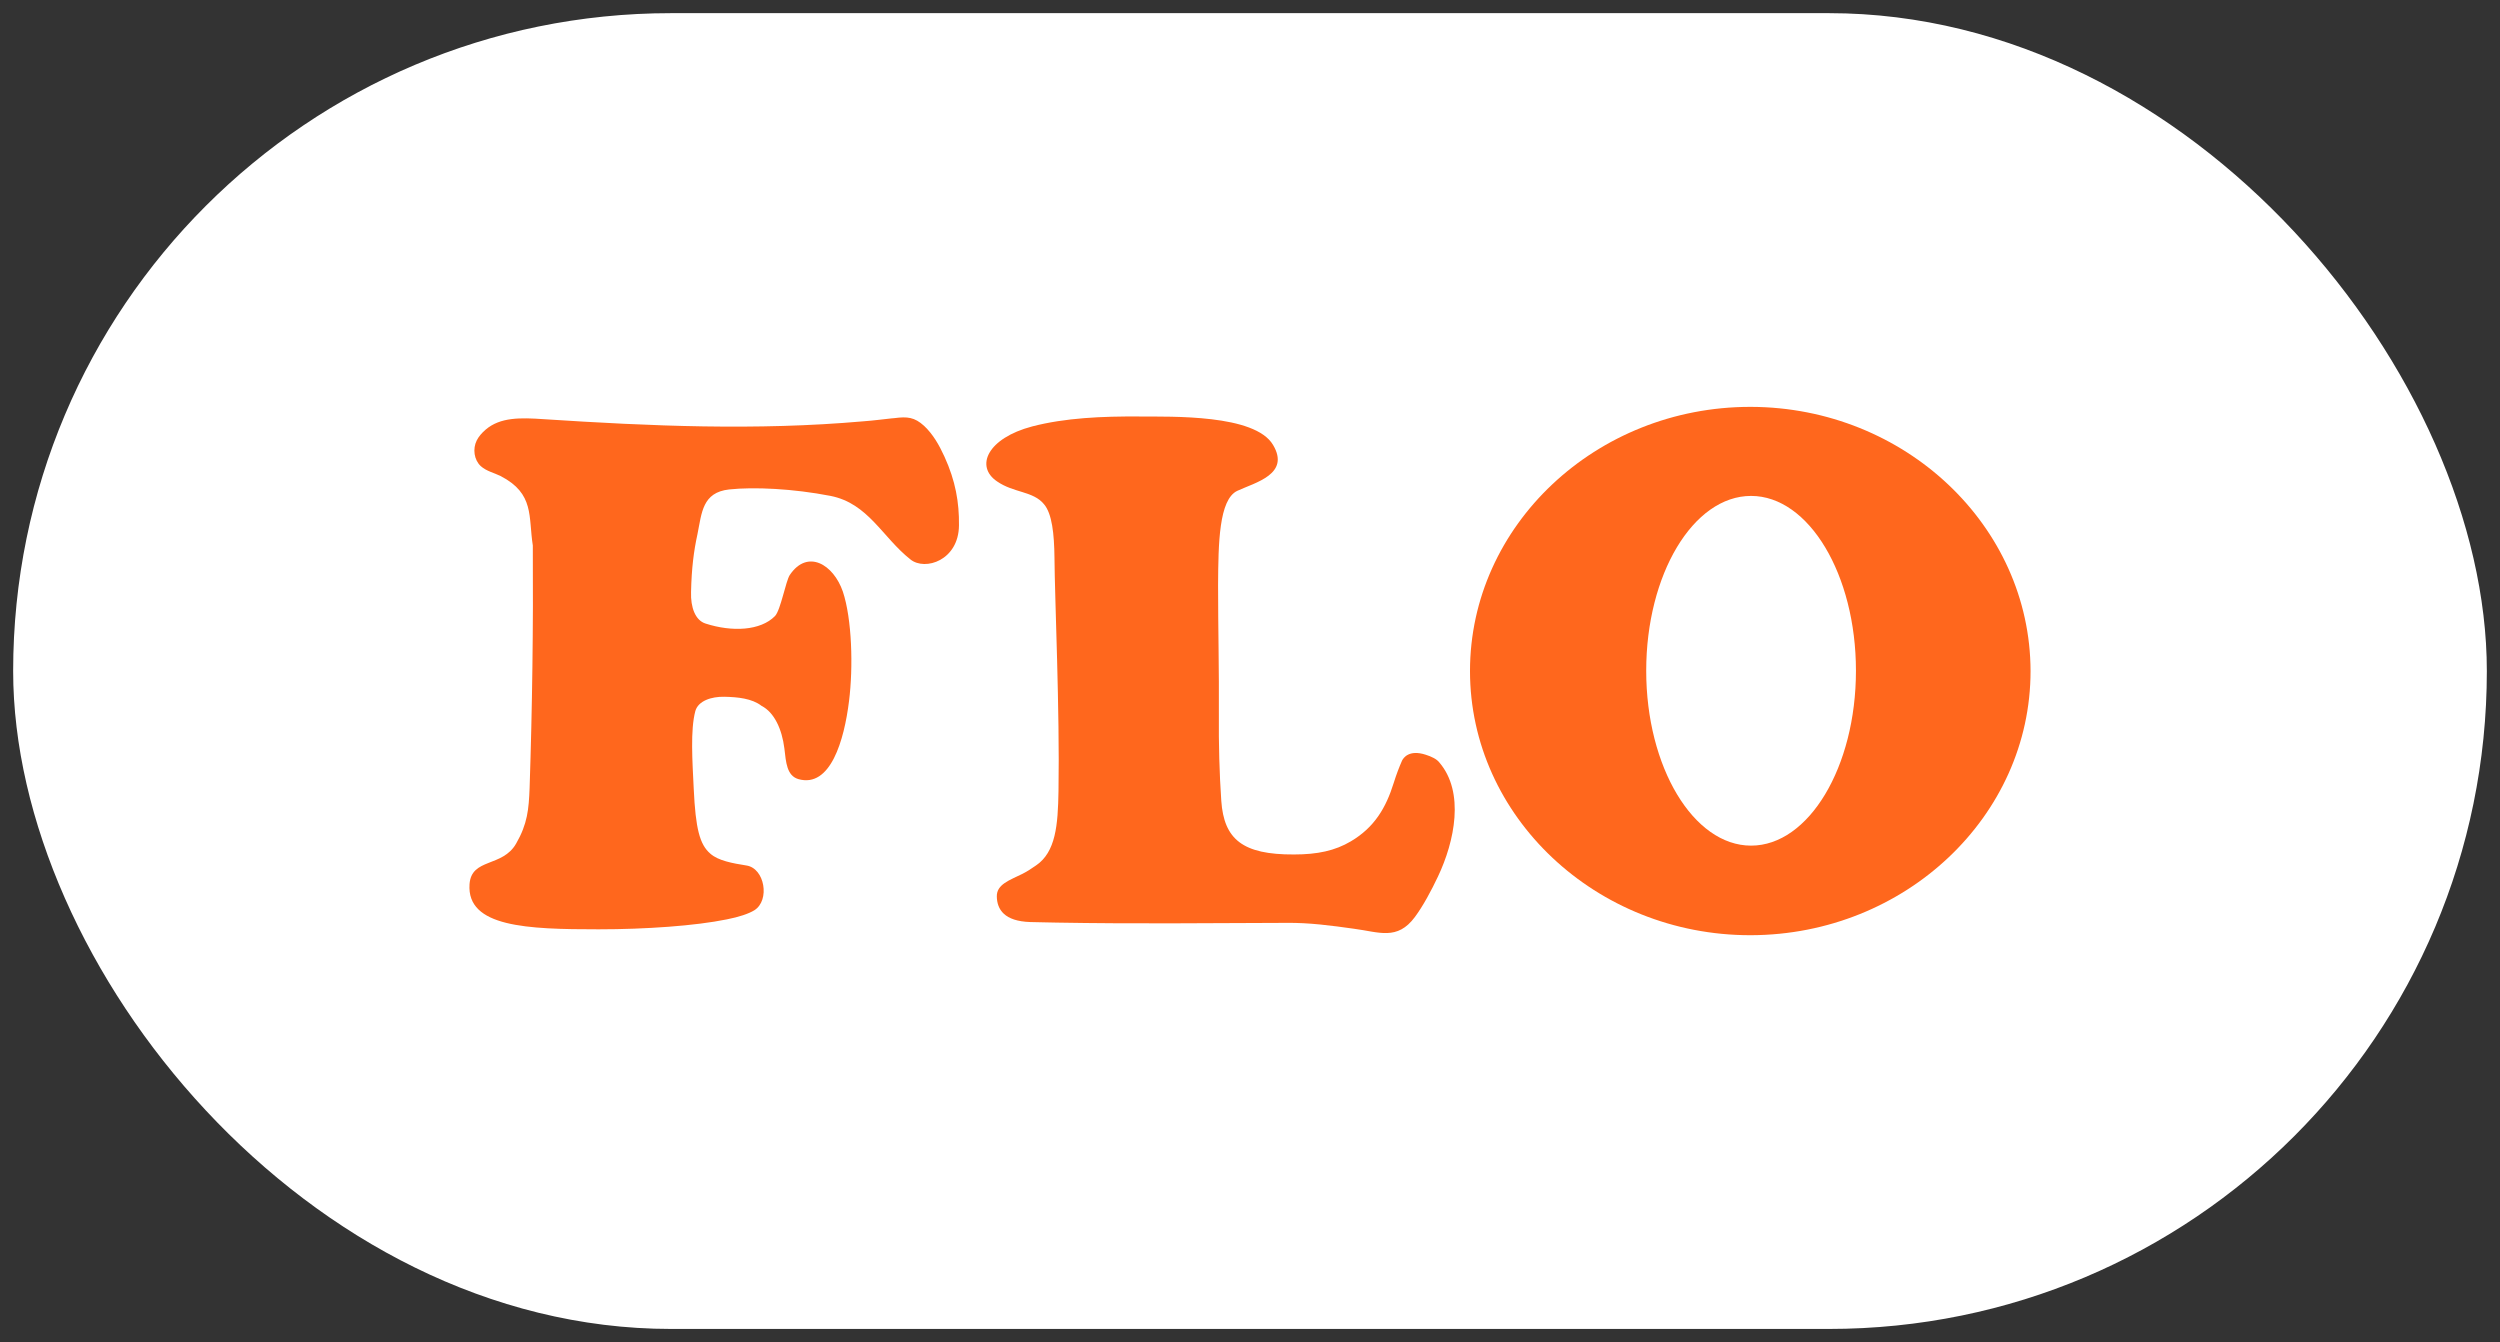
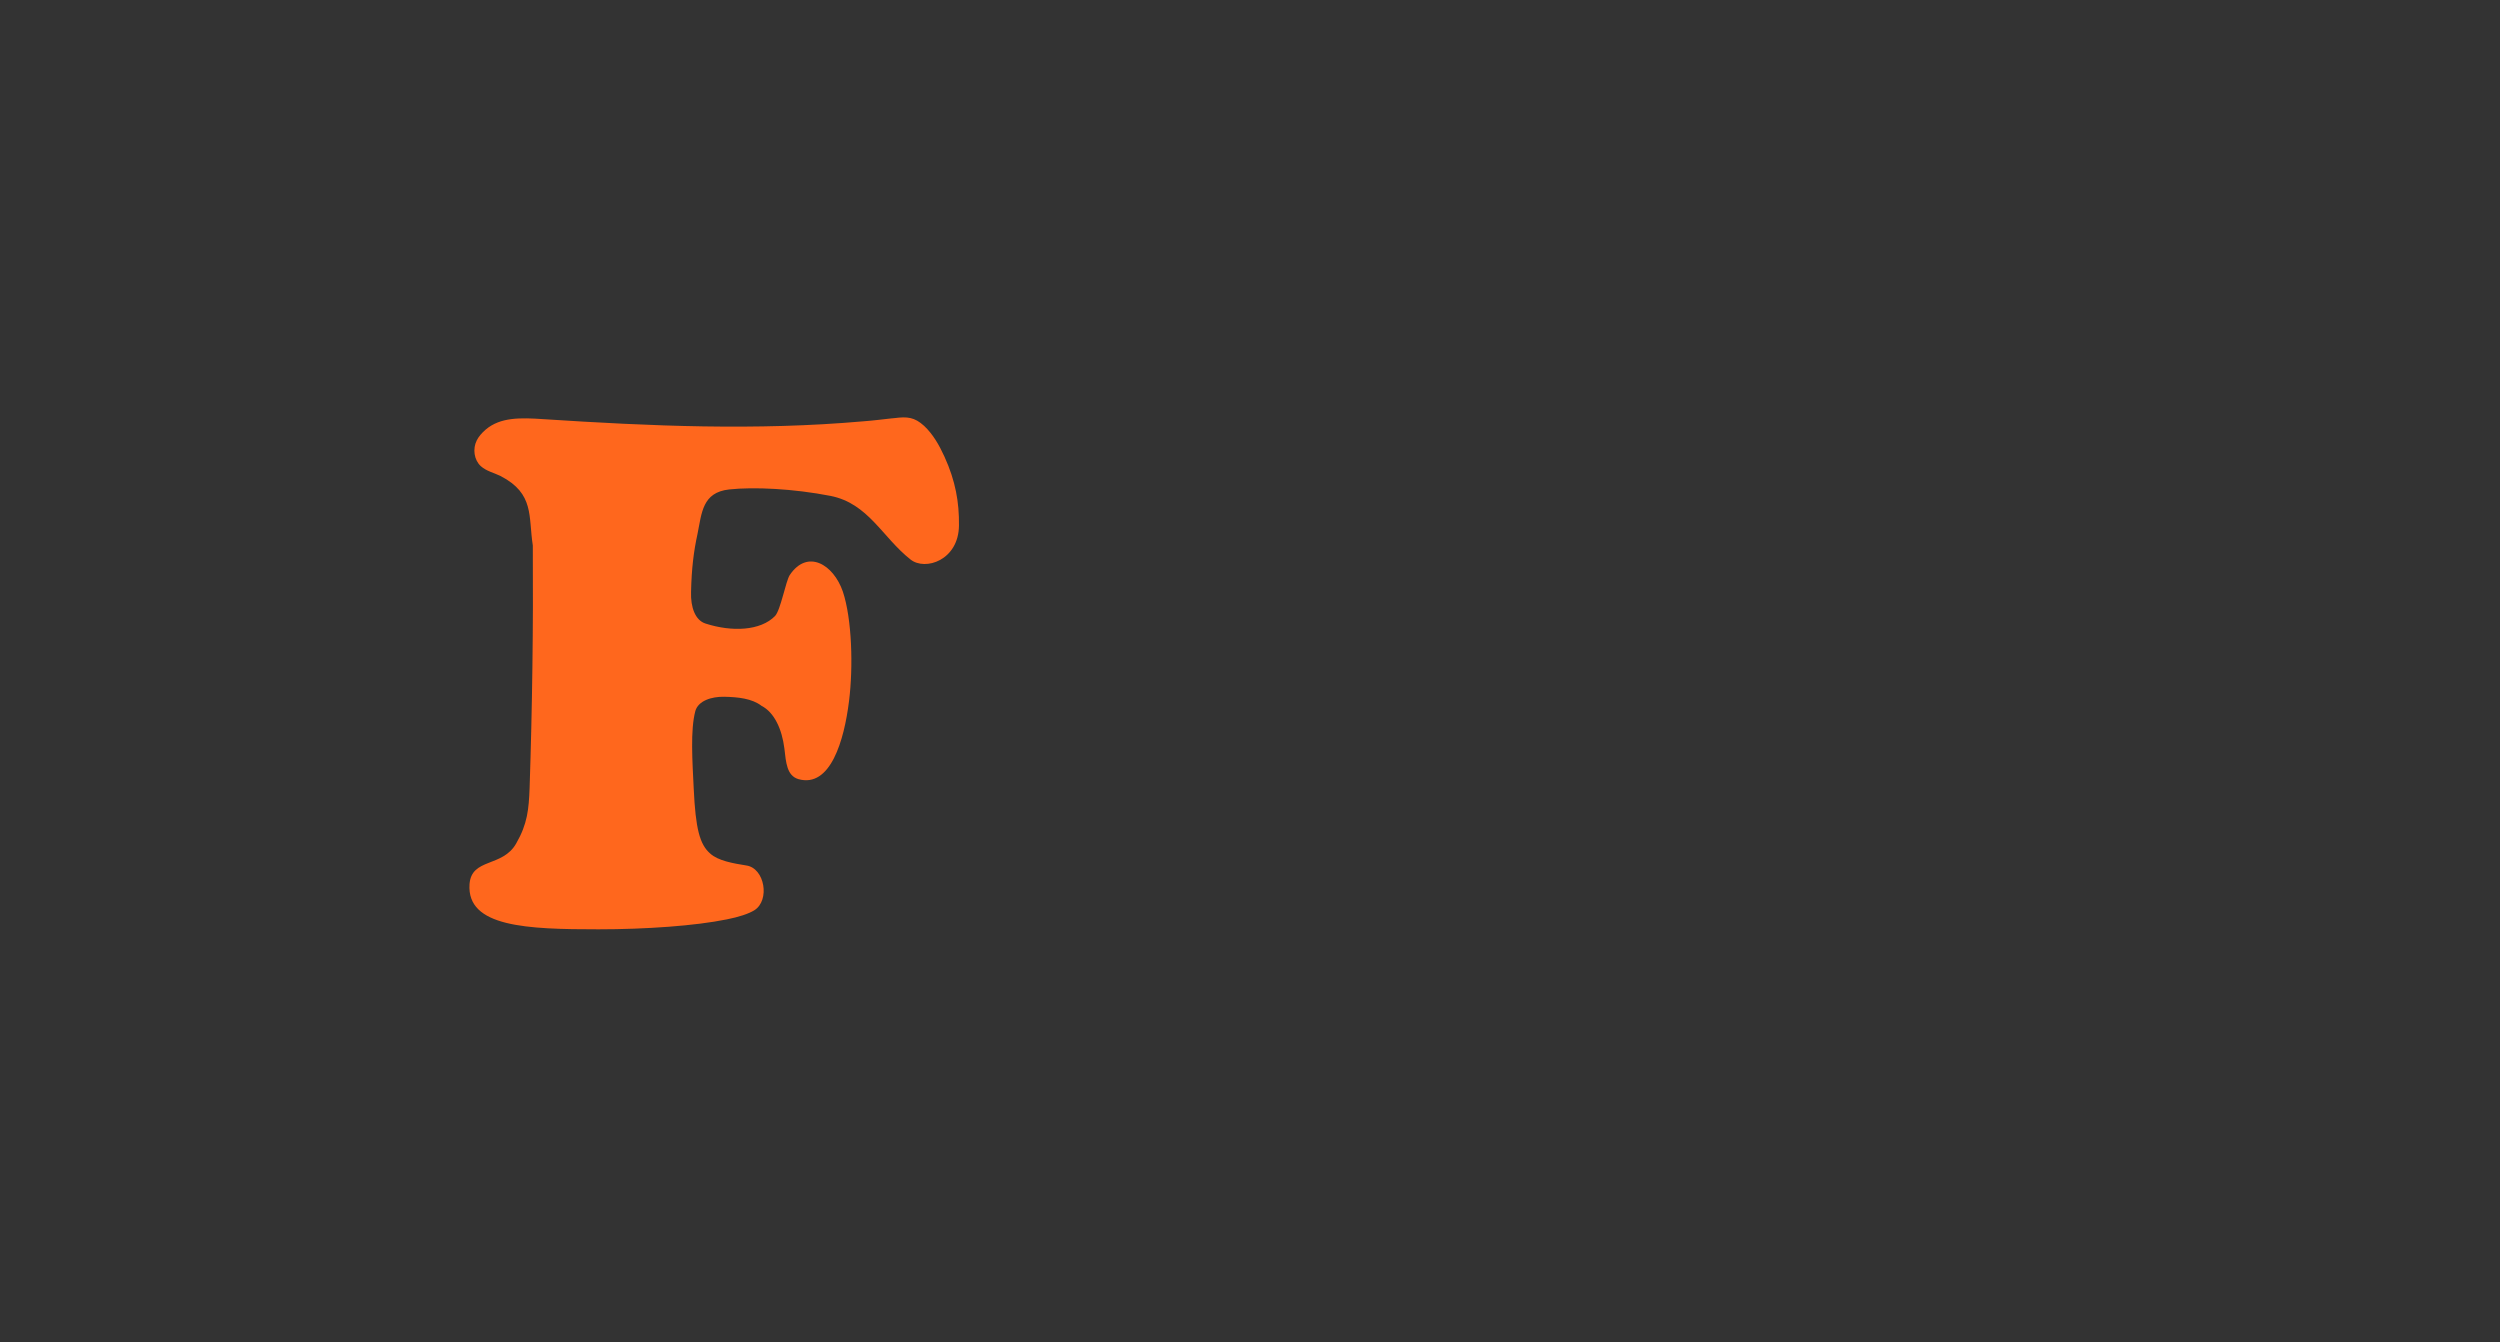
<svg xmlns="http://www.w3.org/2000/svg" width="95" height="51" viewBox="0 0 95 51" fill="none">
  <rect x="0" y="0" width="95" height="51" fill="#333333" stroke="none" />
-   <rect x="0.5" y="0.5" width="94" height="50" rx="25" fill="white" />
  <path fill-rule="evenodd" clip-rule="evenodd" d="M35.117 16.184C34.75 15.848 34.474 15.827 33.995 15.888C33.955 15.888 33.914 15.899 33.873 15.899C33.578 15.929 33.221 15.98 32.793 16.011C28.737 16.367 24.731 16.194 20.665 15.929C19.778 15.868 19.014 15.848 18.453 16.327C18.311 16.449 18.188 16.592 18.117 16.734C17.954 17.06 18.015 17.478 18.27 17.713C18.484 17.906 18.779 17.968 19.024 18.09C20.318 18.762 20.074 19.629 20.247 20.729C20.267 23.797 20.227 26.875 20.125 29.943C20.094 30.758 20.043 31.308 19.615 32.052C19.095 32.97 17.913 32.593 17.842 33.601C17.73 35.232 20.033 35.314 22.744 35.314C24.538 35.314 26.423 35.181 27.616 34.937C28.084 34.845 28.451 34.722 28.665 34.59C29.267 34.213 29.063 32.99 28.36 32.888C27.84 32.806 27.289 32.705 26.994 32.44C26.586 32.093 26.433 31.482 26.362 29.983C26.311 28.924 26.23 27.741 26.423 27.018C26.535 26.63 27.035 26.467 27.524 26.477C28.033 26.488 28.574 26.539 28.941 26.824C29.419 27.069 29.715 27.701 29.807 28.445C29.868 28.974 29.898 29.474 30.337 29.606C31.56 29.953 32.08 28.128 32.263 26.641C32.426 25.346 32.375 23.522 32.029 22.482C31.672 21.443 30.683 20.852 30.011 21.851C29.858 22.085 29.664 23.186 29.45 23.41C28.9 23.97 27.819 24.021 26.81 23.695C26.423 23.573 26.24 23.084 26.26 22.493C26.28 21.596 26.362 20.944 26.505 20.291C26.668 19.486 26.688 18.712 27.707 18.599C28.655 18.497 30.143 18.569 31.56 18.844C32.997 19.129 33.527 20.413 34.597 21.259C35.157 21.708 36.431 21.29 36.441 19.965C36.452 19.089 36.309 18.273 35.891 17.356C35.687 16.908 35.453 16.5 35.117 16.184Z" fill="#FF671D" />
-   <path fill-rule="evenodd" clip-rule="evenodd" d="M54.175 28.679C53.543 28.475 53.329 28.801 53.278 28.903C53.166 29.158 53.064 29.423 52.962 29.749C52.667 30.697 52.228 31.441 51.332 31.971C50.73 32.327 50.068 32.47 49.171 32.47C47.214 32.48 46.511 31.889 46.409 30.432C46.338 29.402 46.307 28.281 46.317 27.13C46.328 25.489 46.287 23.858 46.287 22.227C46.297 20.658 46.317 18.976 47.021 18.65C47.703 18.334 49.038 18.018 48.376 16.907C47.683 15.736 44.524 15.837 43.291 15.827C41.884 15.817 40.478 15.878 39.224 16.204C37.522 16.653 37.043 17.723 37.889 18.294C38.521 18.732 39.265 18.66 39.672 19.16C39.978 19.517 40.06 20.291 40.07 21.188C40.08 22.737 40.274 27.028 40.223 30.055C40.202 31.349 40.121 32.378 39.367 32.888C39.204 33 39.041 33.112 38.857 33.204C38.368 33.449 37.868 33.601 37.879 34.07C37.889 34.559 38.164 35.008 39.153 35.038C39.489 35.049 39.825 35.049 40.162 35.059C43.097 35.11 45.971 35.079 48.886 35.069C49.752 35.059 50.588 35.171 51.454 35.293C52.402 35.416 53.095 35.752 53.767 34.845C54.083 34.417 54.389 33.846 54.644 33.306C55.276 31.971 55.663 30.106 54.695 28.974C54.593 28.842 54.399 28.75 54.175 28.679Z" fill="#FF671D" />
-   <path fill-rule="evenodd" clip-rule="evenodd" d="M66.541 15.461C66.531 15.461 66.521 15.461 66.511 15.461C60.65 15.461 55.86 19.966 55.86 25.5C55.86 31.023 60.65 35.538 66.511 35.538C66.521 35.538 66.531 35.538 66.541 35.538C72.391 35.518 77.161 31.023 77.161 25.5C77.151 19.986 72.391 15.481 66.541 15.461ZM66.541 32.134C64.35 32.134 62.556 29.148 62.556 25.489C62.556 21.831 64.34 18.845 66.541 18.845C68.732 18.845 70.526 21.831 70.526 25.489C70.526 29.148 68.732 32.134 66.541 32.134Z" fill="#FF671D" />
</svg>